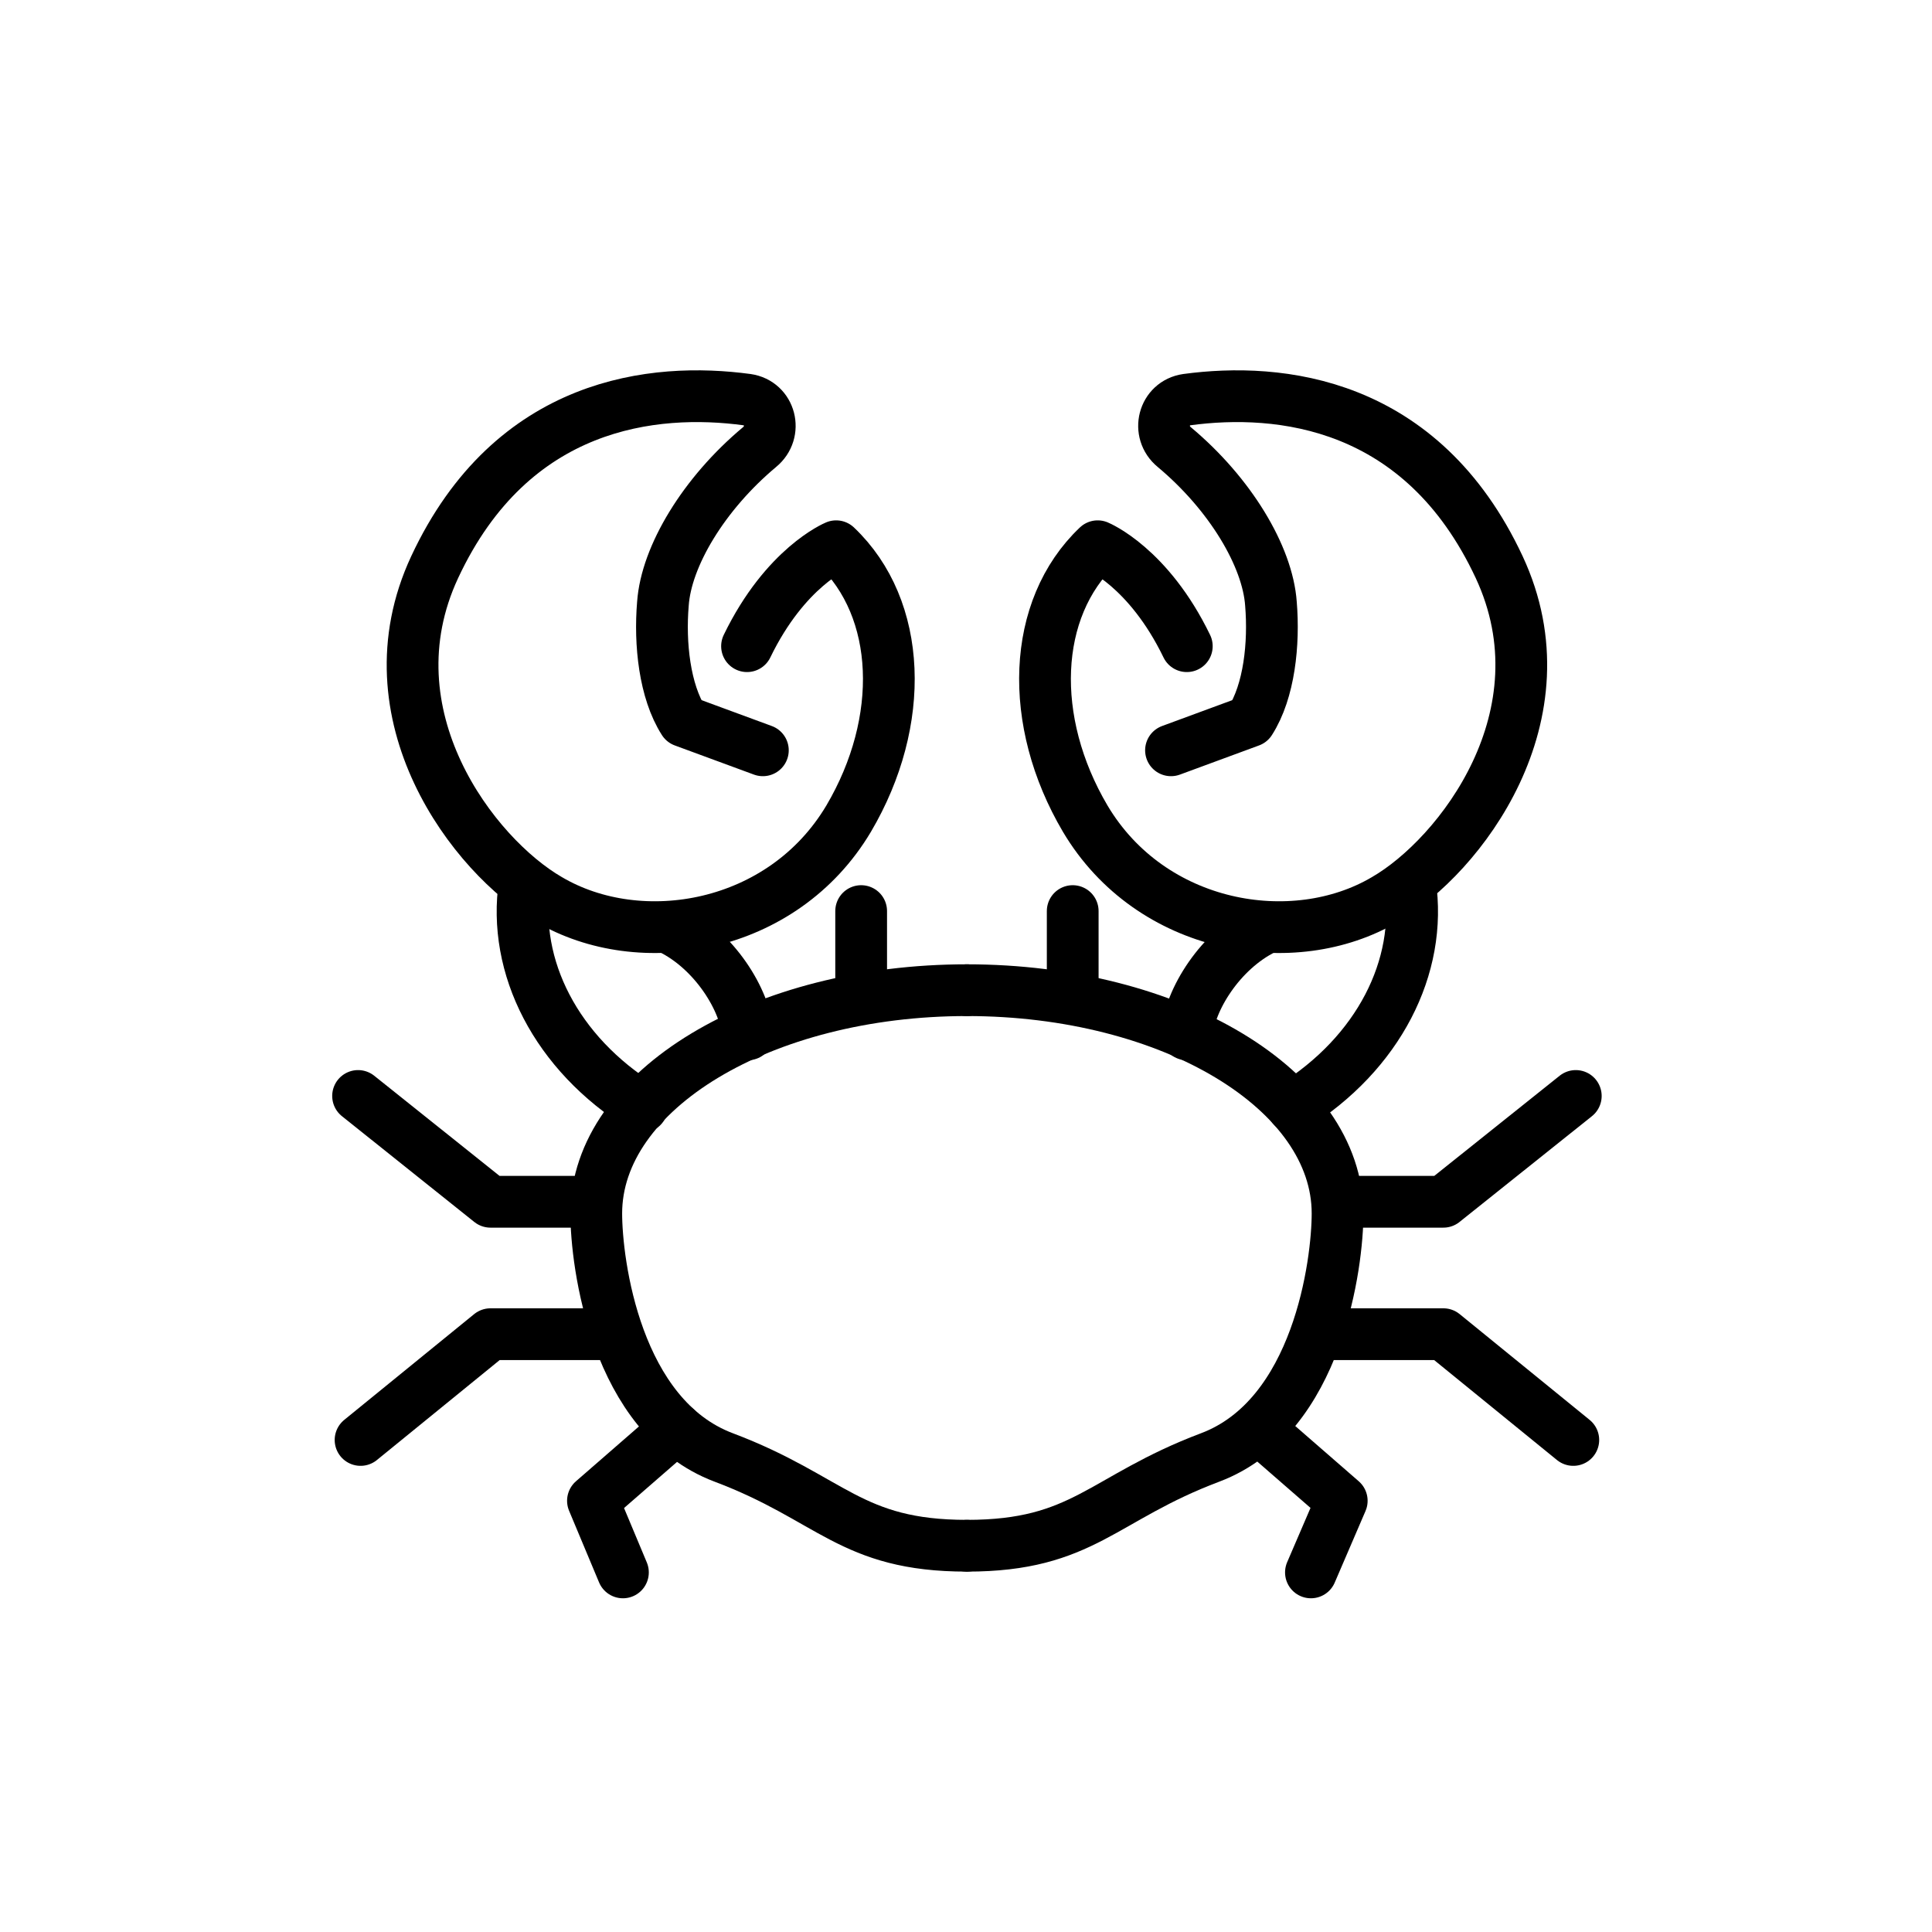
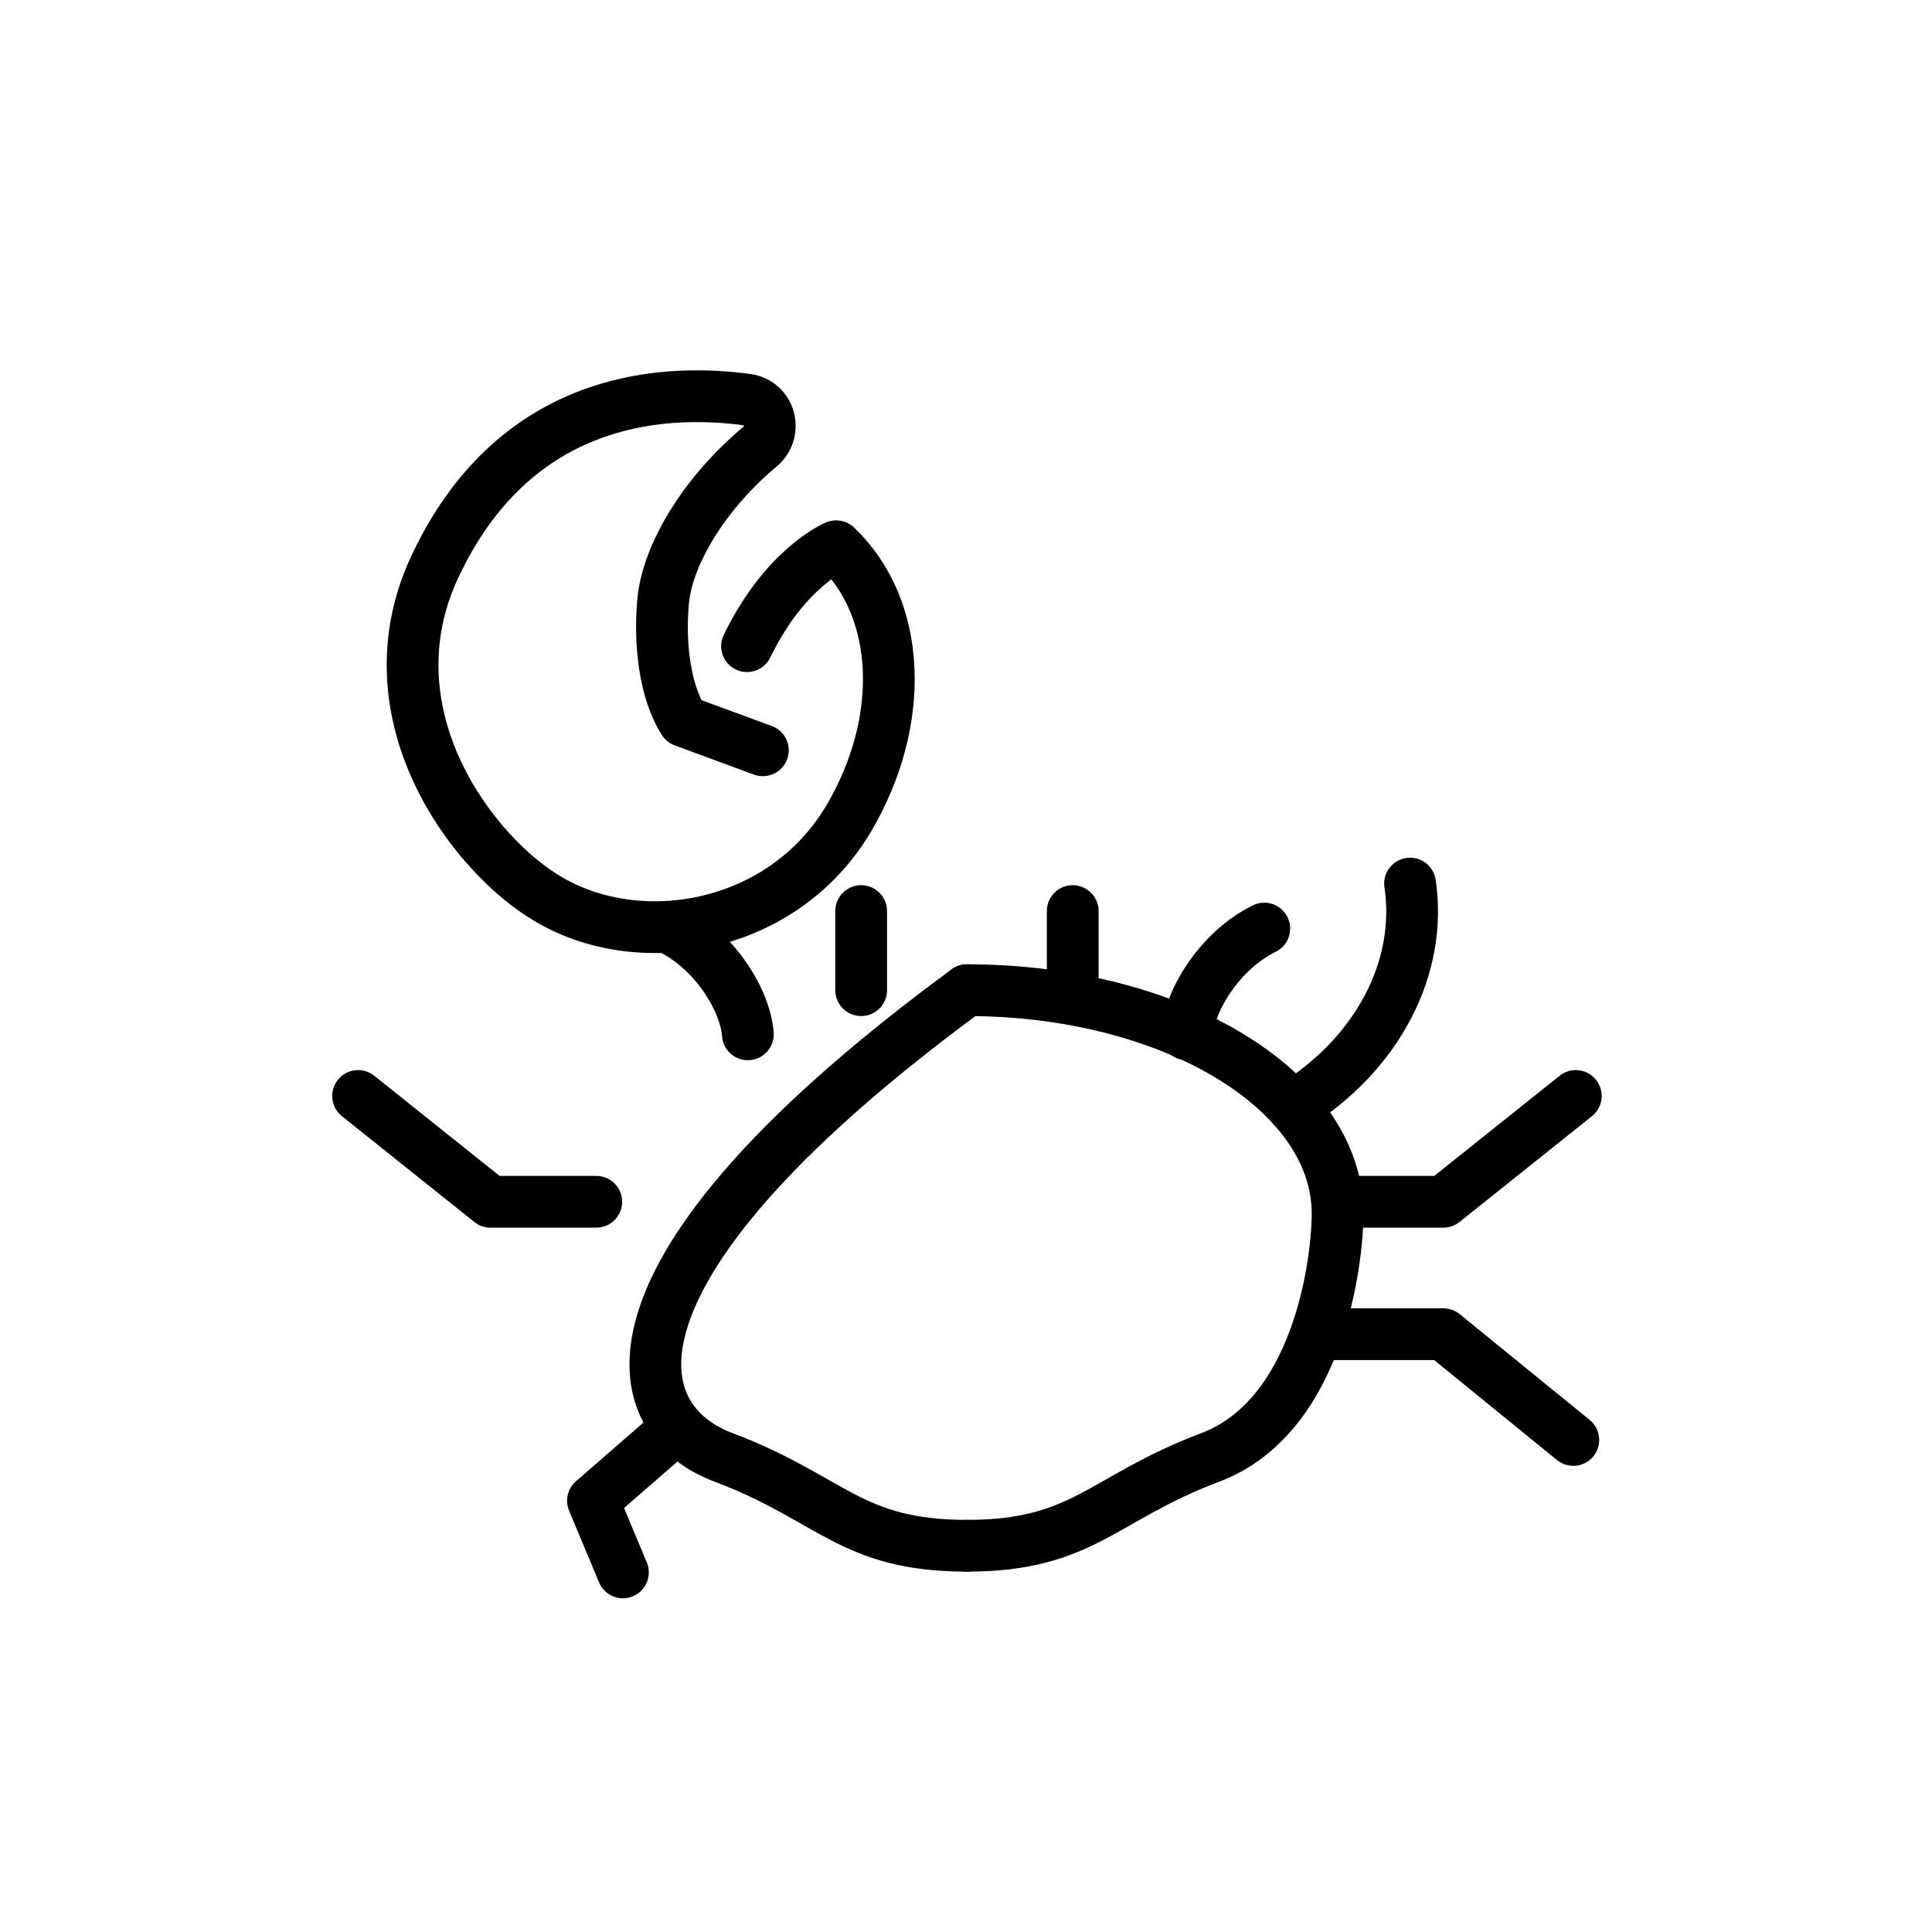
<svg xmlns="http://www.w3.org/2000/svg" width="56" height="56" viewBox="0 0 56 56" fill="none">
  <path d="M21.677 29.981C21.605 28.991 20.712 27.543 19.432 26.915" stroke="black" stroke-width="1.5" stroke-linecap="round" stroke-linejoin="round" />
-   <path d="M28.027 28.701C22.088 28.701 17.283 31.599 17.283 35.172C17.283 36.596 17.838 41.062 20.977 42.245C24.116 43.428 24.647 44.804 28.027 44.804" stroke="black" stroke-width="1.5" stroke-linecap="round" stroke-linejoin="round" />
+   <path d="M28.027 28.701C17.283 36.596 17.838 41.062 20.977 42.245C24.116 43.428 24.647 44.804 28.027 44.804" stroke="black" stroke-width="1.5" stroke-linecap="round" stroke-linejoin="round" />
  <path d="M17.283 34.834H14.217L10.379 31.767" stroke="black" stroke-width="1.5" stroke-linecap="round" stroke-linejoin="round" />
-   <path d="M17.742 38.672H14.217L10.451 41.738" stroke="black" stroke-width="1.5" stroke-linecap="round" stroke-linejoin="round" />
  <path d="M19.601 41.4L17.187 43.501L18.056 45.577" stroke="black" stroke-width="1.5" stroke-linecap="round" stroke-linejoin="round" />
  <path d="M24.961 26.408V28.701" stroke="black" stroke-width="1.5" stroke-linecap="round" stroke-linejoin="round" />
-   <path d="M15.207 25.611C14.845 28.025 16.124 30.536 18.611 32.081" stroke="black" stroke-width="1.5" stroke-linecap="round" stroke-linejoin="round" />
  <path d="M22.112 21.748L19.818 20.903C19.263 20.034 19.118 18.658 19.215 17.499C19.311 16.123 20.398 14.312 22.015 12.96C22.546 12.526 22.329 11.681 21.653 11.584C18.973 11.222 14.845 11.633 12.6 16.437C10.596 20.734 13.734 24.814 15.907 26.07C18.563 27.639 22.691 26.939 24.599 23.728C26.264 20.903 26.144 17.644 24.236 15.833C24.236 15.833 22.764 16.437 21.653 18.73" stroke="black" stroke-width="1.5" stroke-linecap="round" stroke-linejoin="round" />
  <path d="M34.401 29.981C34.473 28.991 35.366 27.543 36.646 26.915" stroke="black" stroke-width="1.5" stroke-linecap="round" stroke-linejoin="round" />
  <path d="M28.027 28.701C33.966 28.701 38.77 31.599 38.77 35.172C38.77 36.596 38.215 41.062 35.077 42.245C31.938 43.428 31.407 44.804 28.027 44.804" stroke="black" stroke-width="1.5" stroke-linecap="round" stroke-linejoin="round" />
  <path d="M38.77 34.834H41.836L45.675 31.767" stroke="black" stroke-width="1.5" stroke-linecap="round" stroke-linejoin="round" />
  <path d="M38.287 38.672H41.836L45.603 41.738" stroke="black" stroke-width="1.5" stroke-linecap="round" stroke-linejoin="round" />
-   <path d="M36.477 41.4L38.891 43.501L37.998 45.577" stroke="black" stroke-width="1.5" stroke-linecap="round" stroke-linejoin="round" />
  <path d="M31.093 26.408V28.701" stroke="black" stroke-width="1.5" stroke-linecap="round" stroke-linejoin="round" />
  <path d="M40.871 25.611C41.233 28.025 39.953 30.536 37.467 32.081" stroke="black" stroke-width="1.5" stroke-linecap="round" stroke-linejoin="round" />
-   <path d="M33.942 21.748L36.235 20.903C36.791 20.034 36.935 18.658 36.839 17.499C36.742 16.123 35.656 14.312 34.038 12.96C33.507 12.526 33.724 11.681 34.4 11.584C37.08 11.222 41.209 11.633 43.454 16.437C45.458 20.734 42.319 24.814 40.146 26.07C37.491 27.639 33.362 26.939 31.455 23.728C29.789 20.903 29.91 17.644 31.817 15.833C31.817 15.833 33.29 16.437 34.4 18.73" stroke="black" stroke-width="1.5" stroke-linecap="round" stroke-linejoin="round" />
</svg>